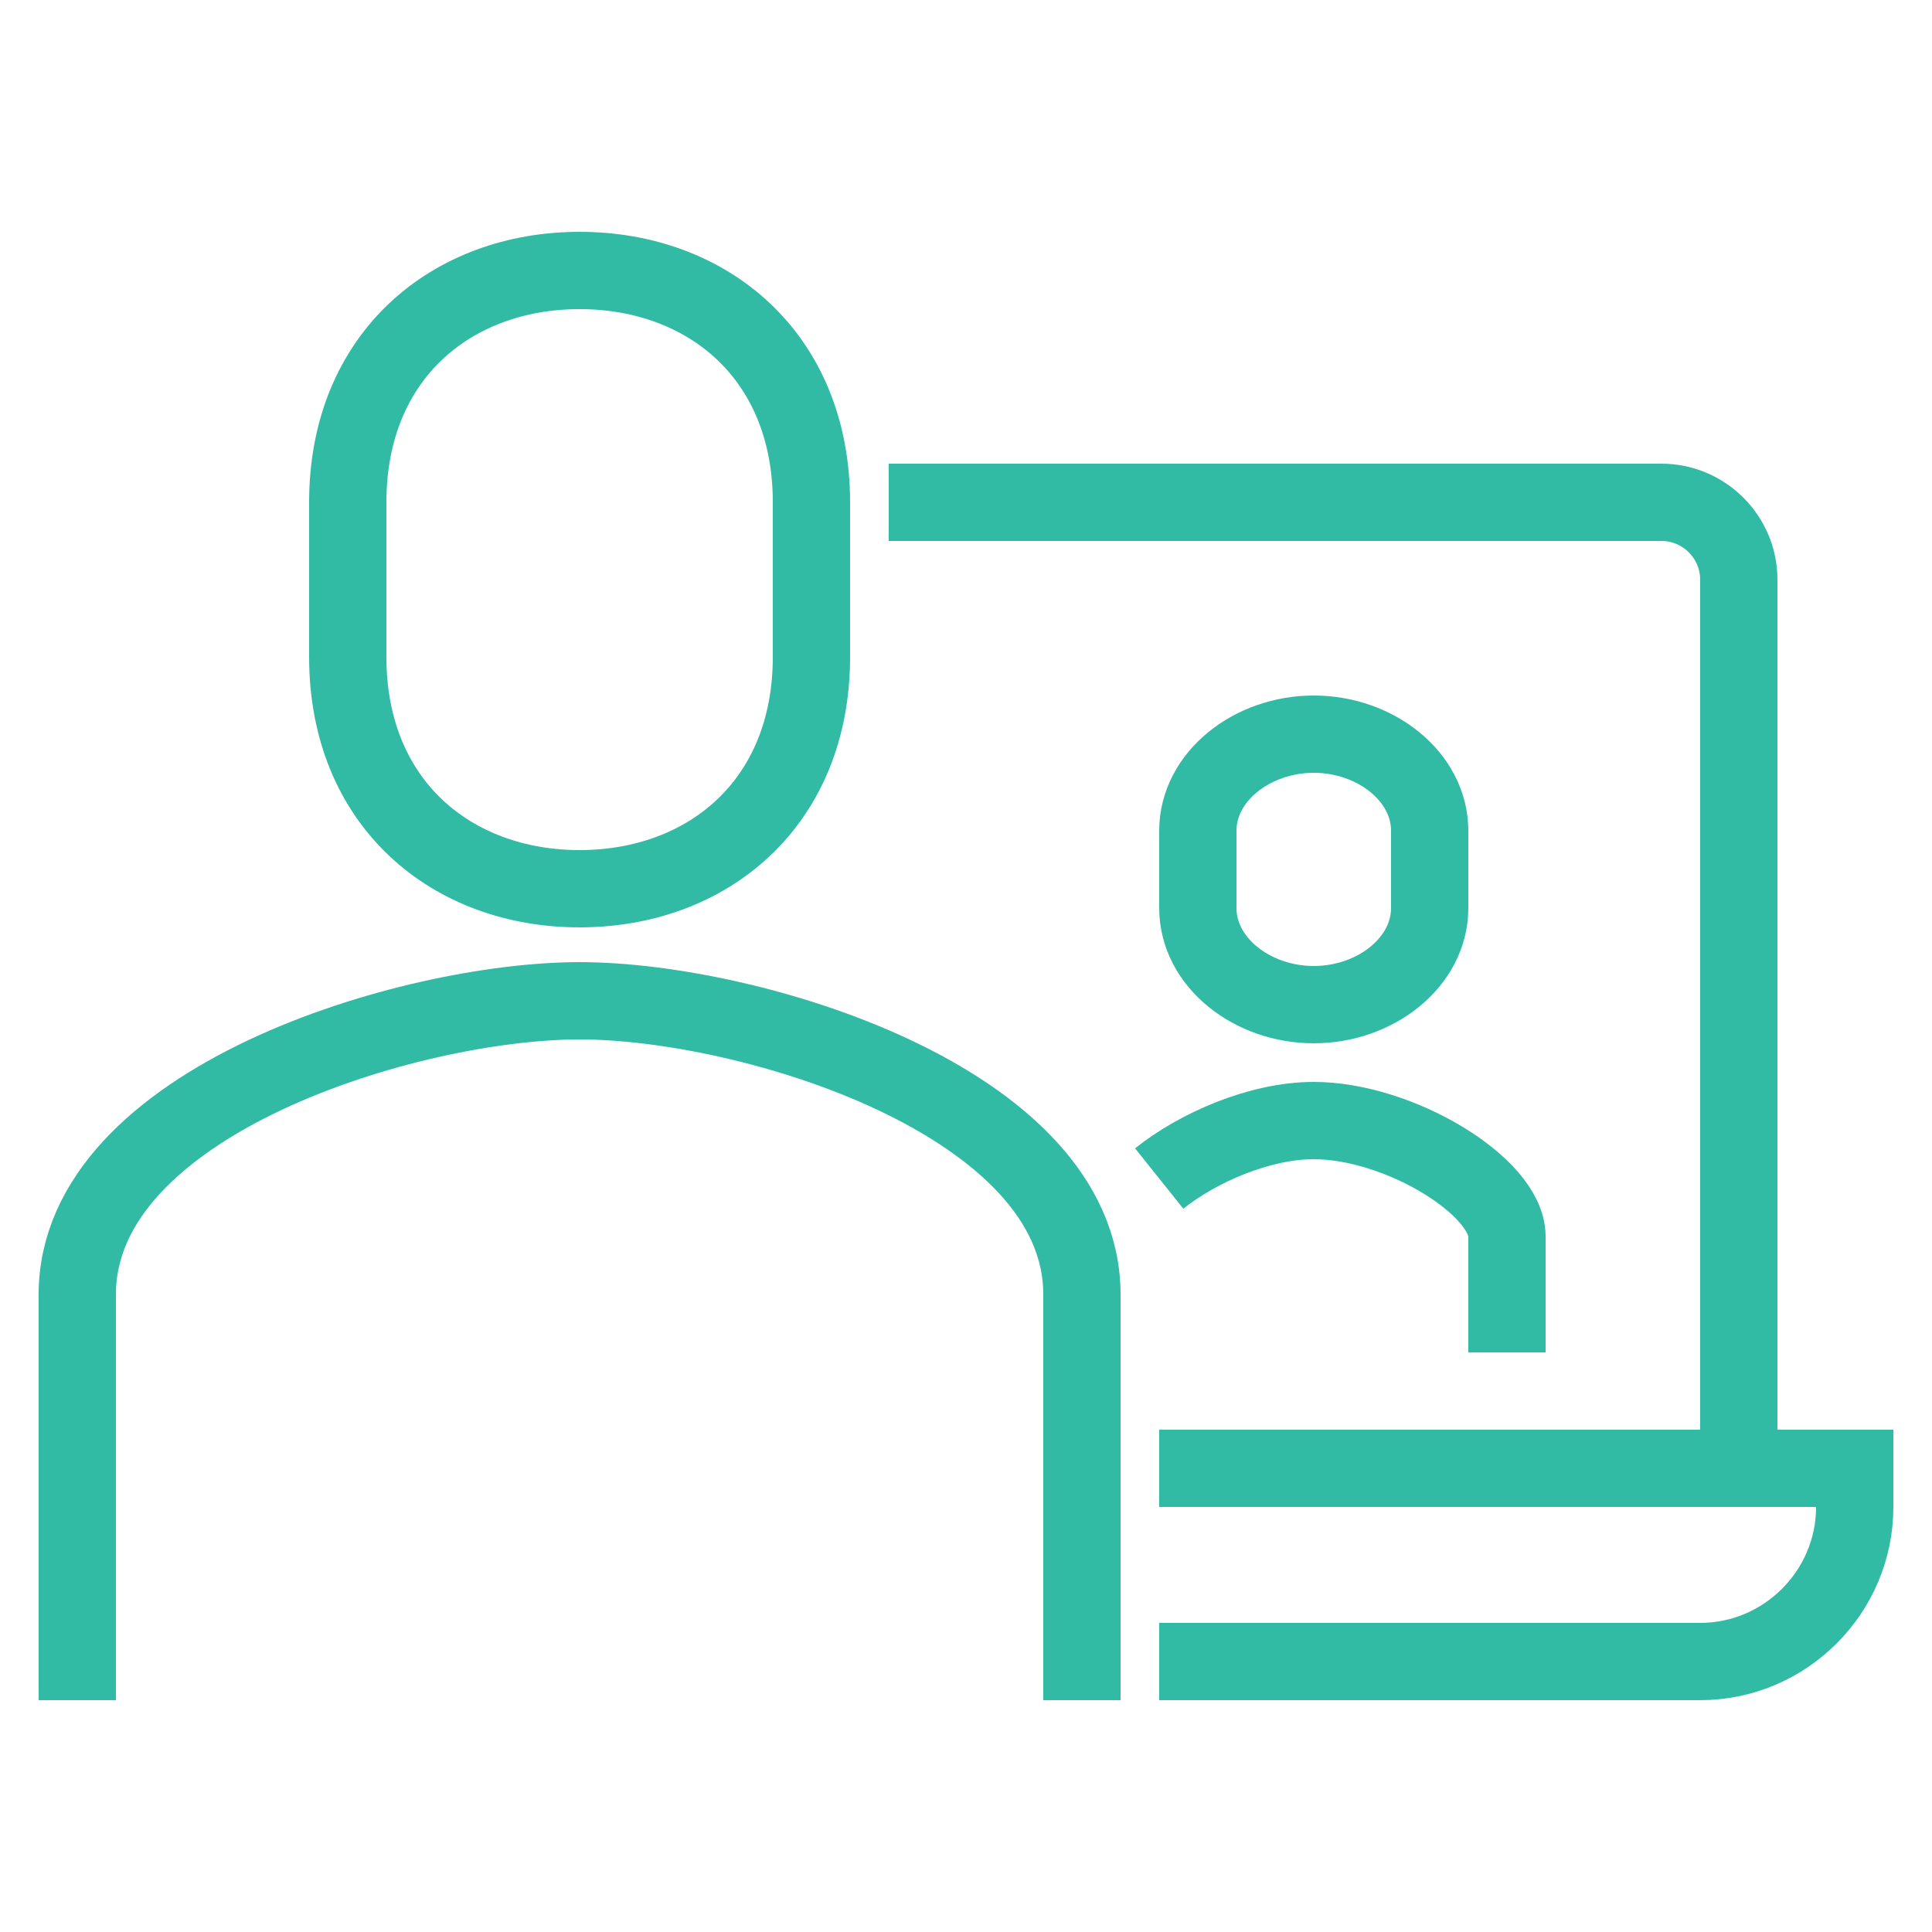
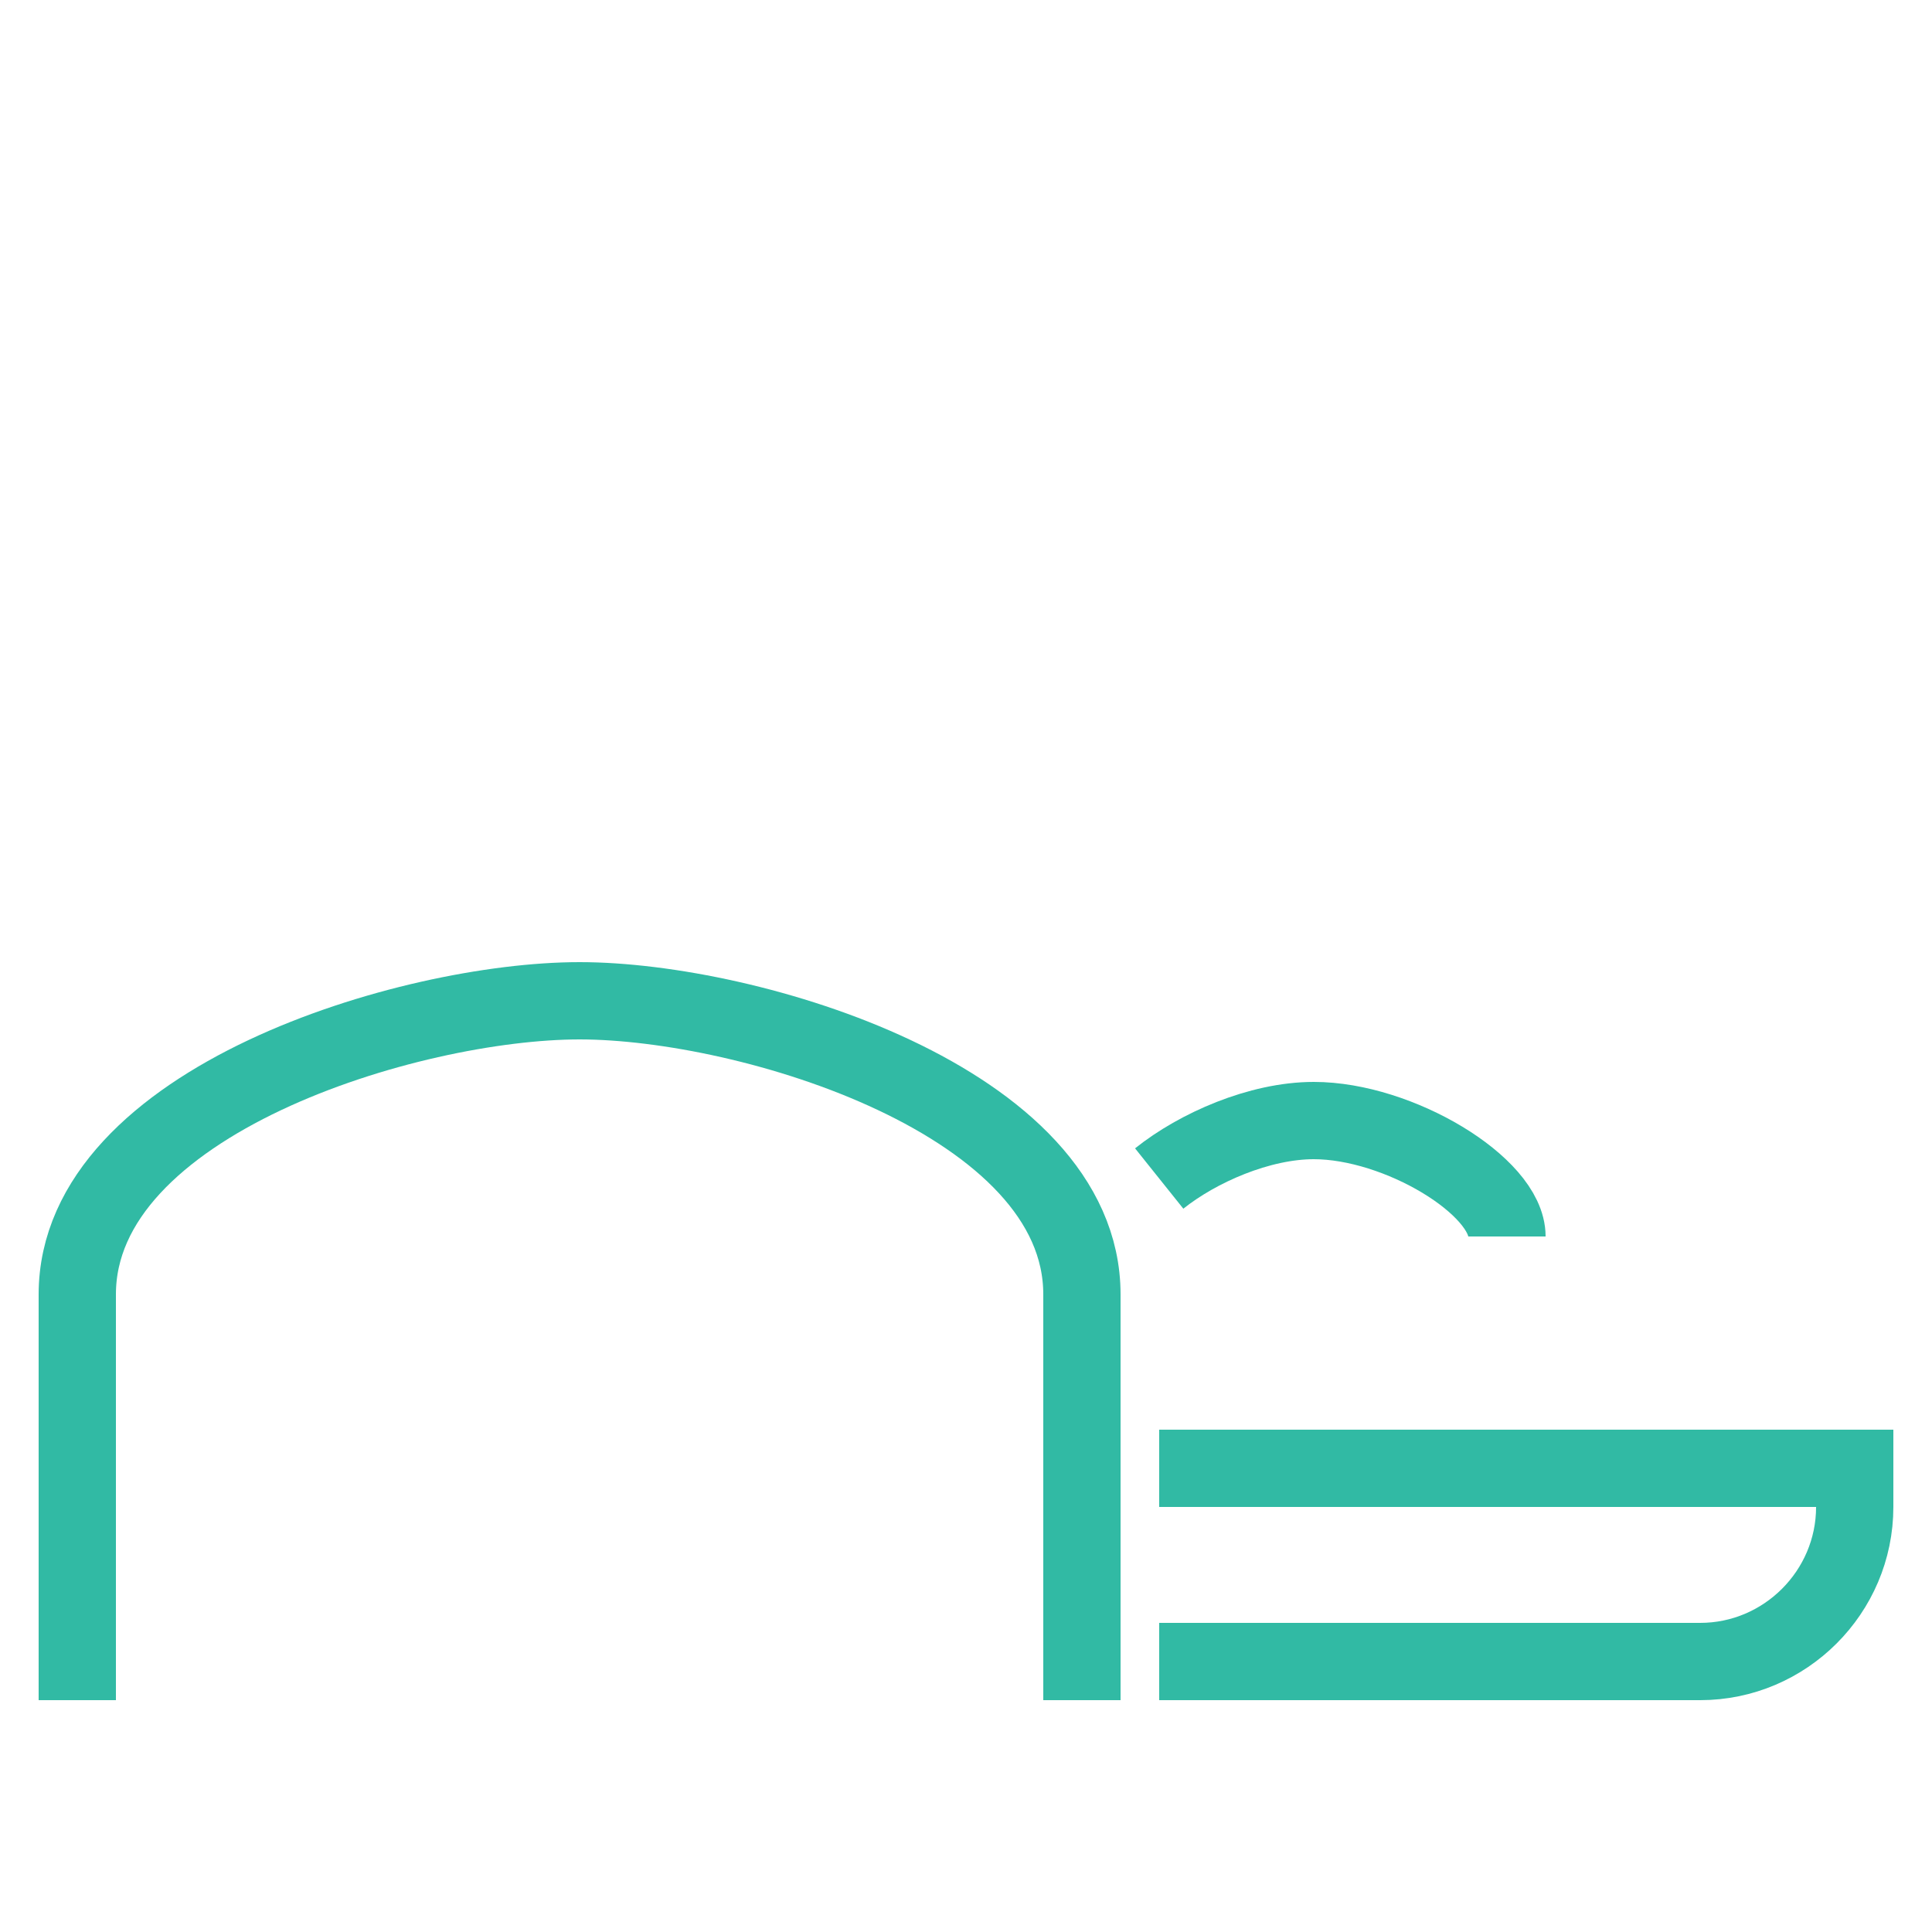
<svg xmlns="http://www.w3.org/2000/svg" version="1.1" id="Warstwa_1" x="0px" y="0px" viewBox="0 0 50 50" style="enable-background:new 0 0 50 50;" xml:space="preserve">
  <style type="text/css">
	.st0{fill:none;stroke:#31BAA4;stroke-width:2;stroke-miterlimit:10;}
</style>
  <g>
-     <path class="st0" d="M45,38V15c0-1.1-0.9-2-2-2H23" />
    <path class="st0" d="M30,38h18v1c0,2.2-1.8,4-4,4H30" />
-     <path class="st0" d="M30,30.5c1-0.8,2.6-1.5,4-1.5h0c2.2,0,5,1.7,5,3v3" />
-     <path class="st0" d="M34,19c1.6,0,3,1.1,3,2.5v2c0,1.4-1.4,2.5-3,2.5c-1.6,0-3-1.1-3-2.5v-2C31,20.1,32.4,19,34,19z" />
-     <path class="st0" d="M15,23c3.3,0,6-2.2,6-6v-4c0-3.8-2.7-6-6-6s-6,2.2-6,6v4C9,20.8,11.7,23,15,23z" />
+     <path class="st0" d="M30,30.5c1-0.8,2.6-1.5,4-1.5h0c2.2,0,5,1.7,5,3" />
    <path class="st0" d="M28,44l0-10.5c0-5-8.6-7.6-13-7.6c-4.4,0-13,2.6-13,7.6L2,44" />
  </g>
</svg>